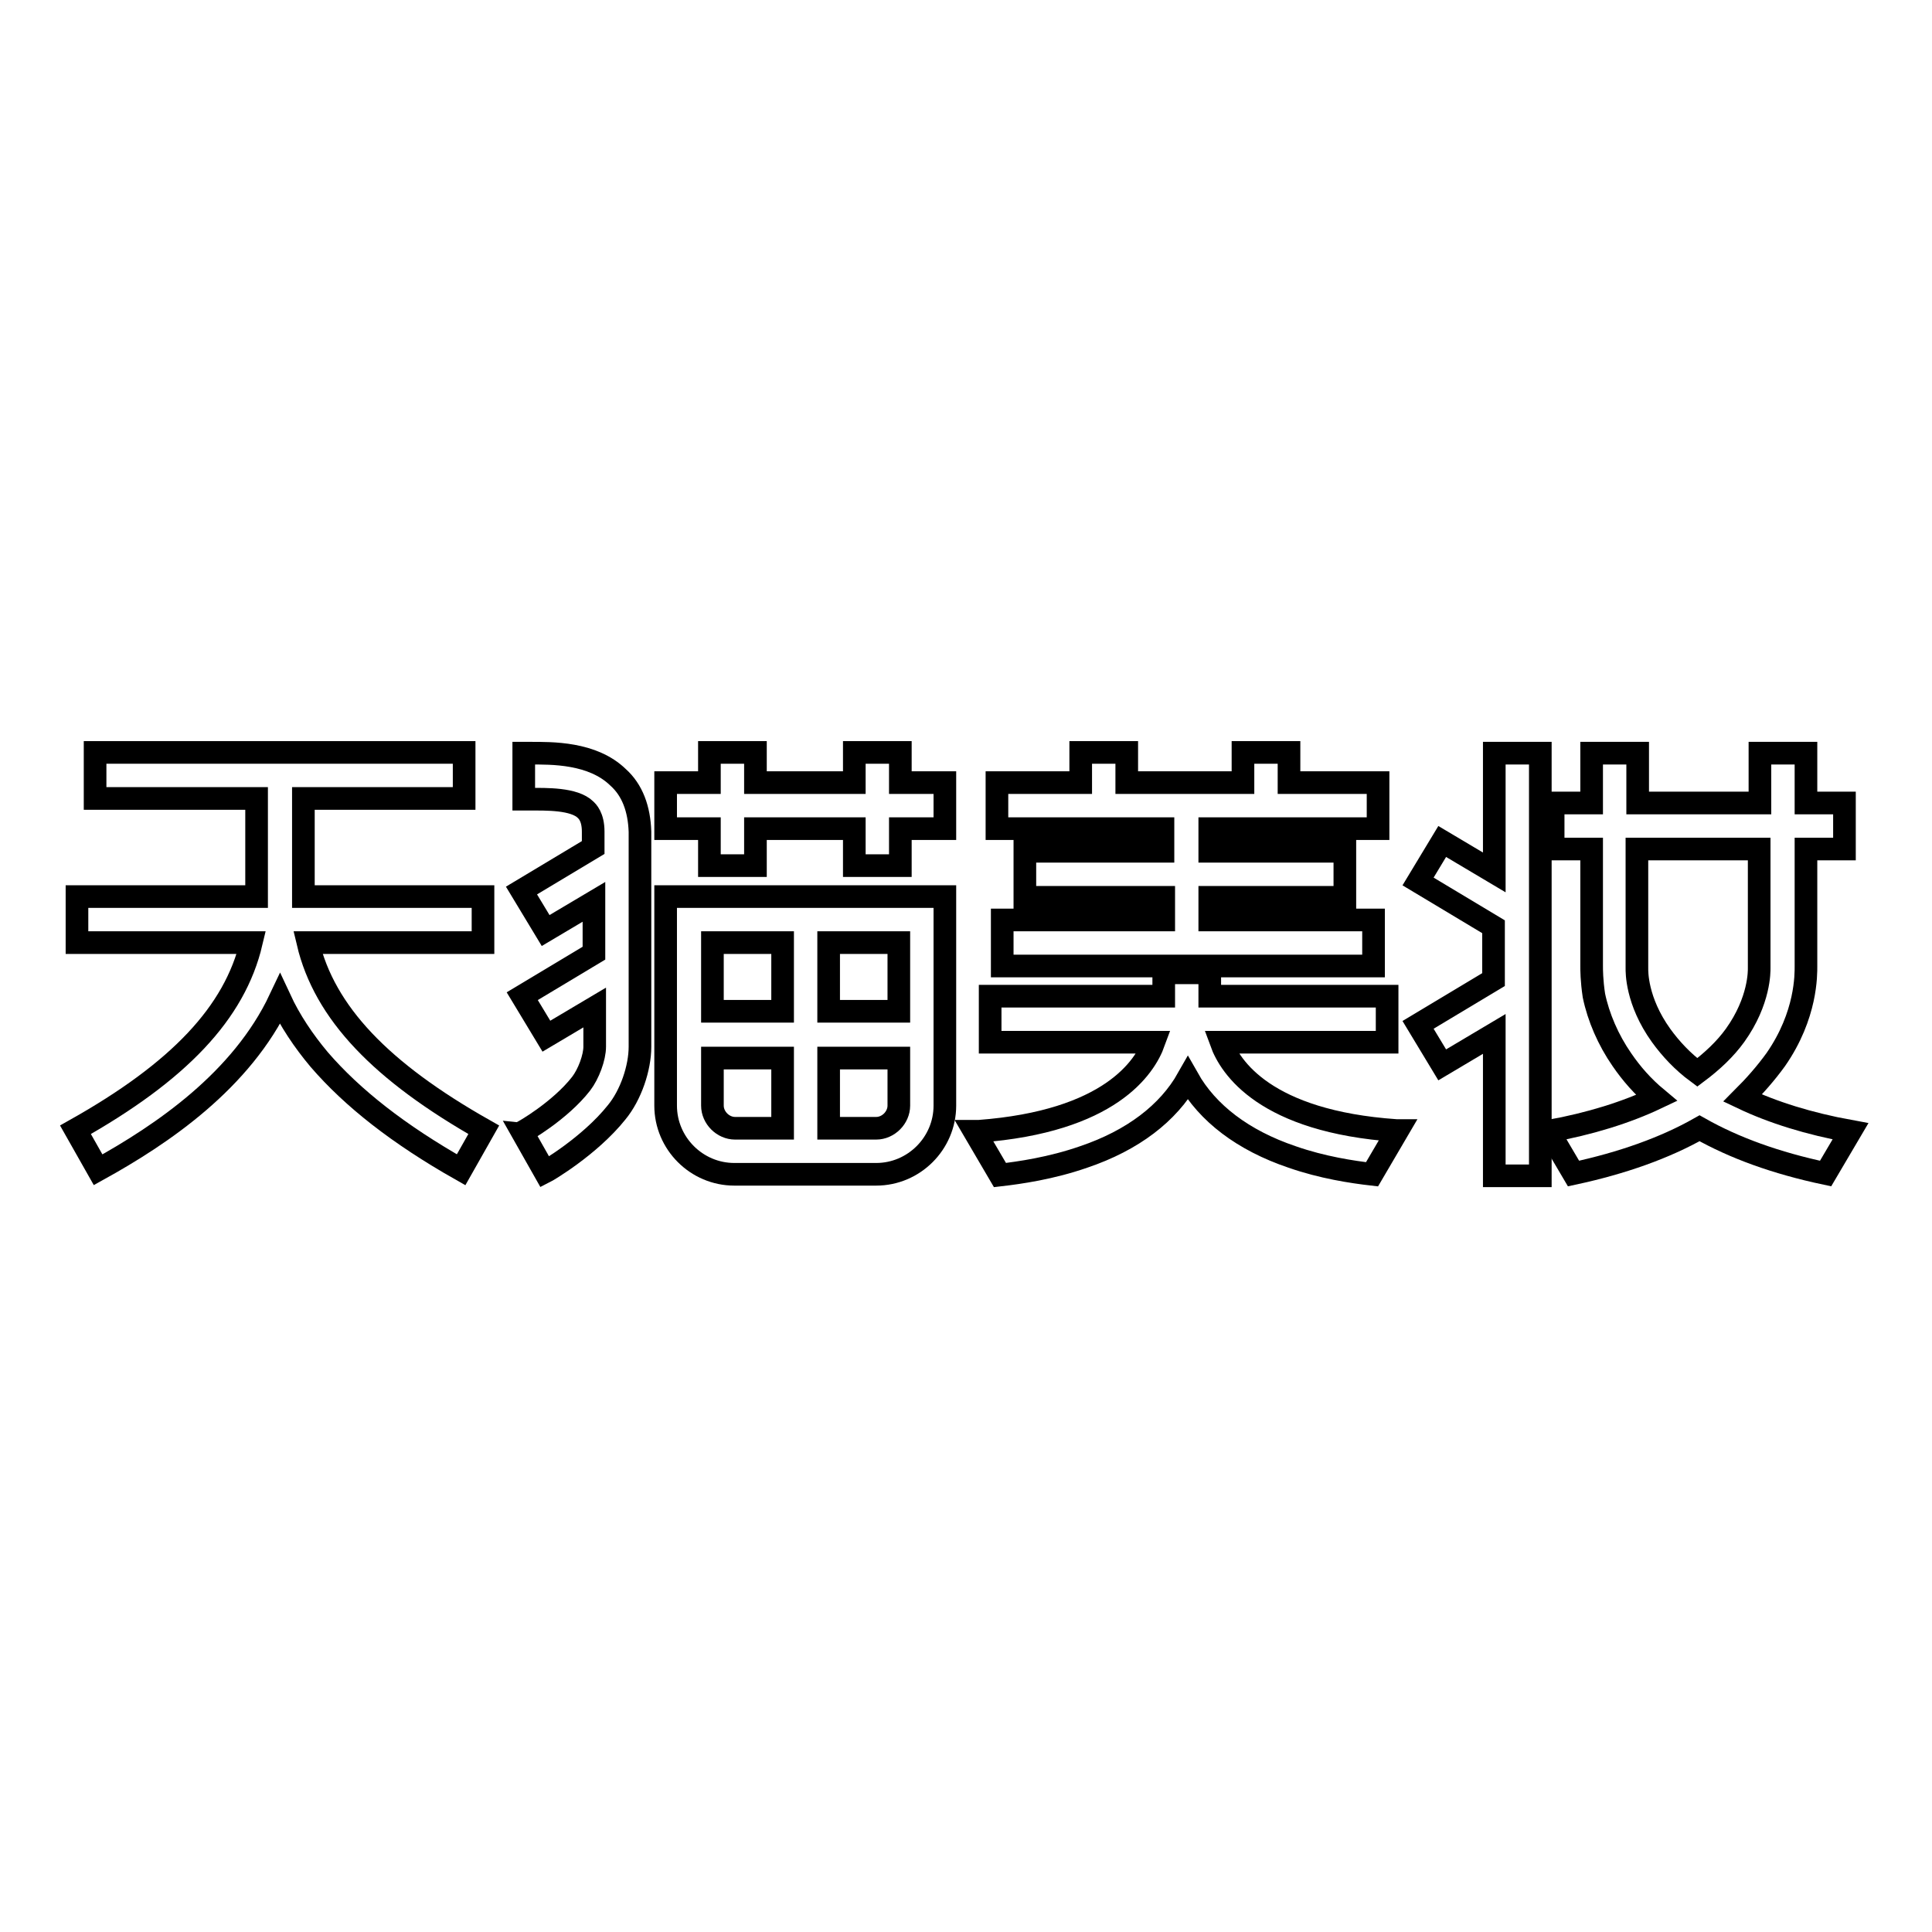
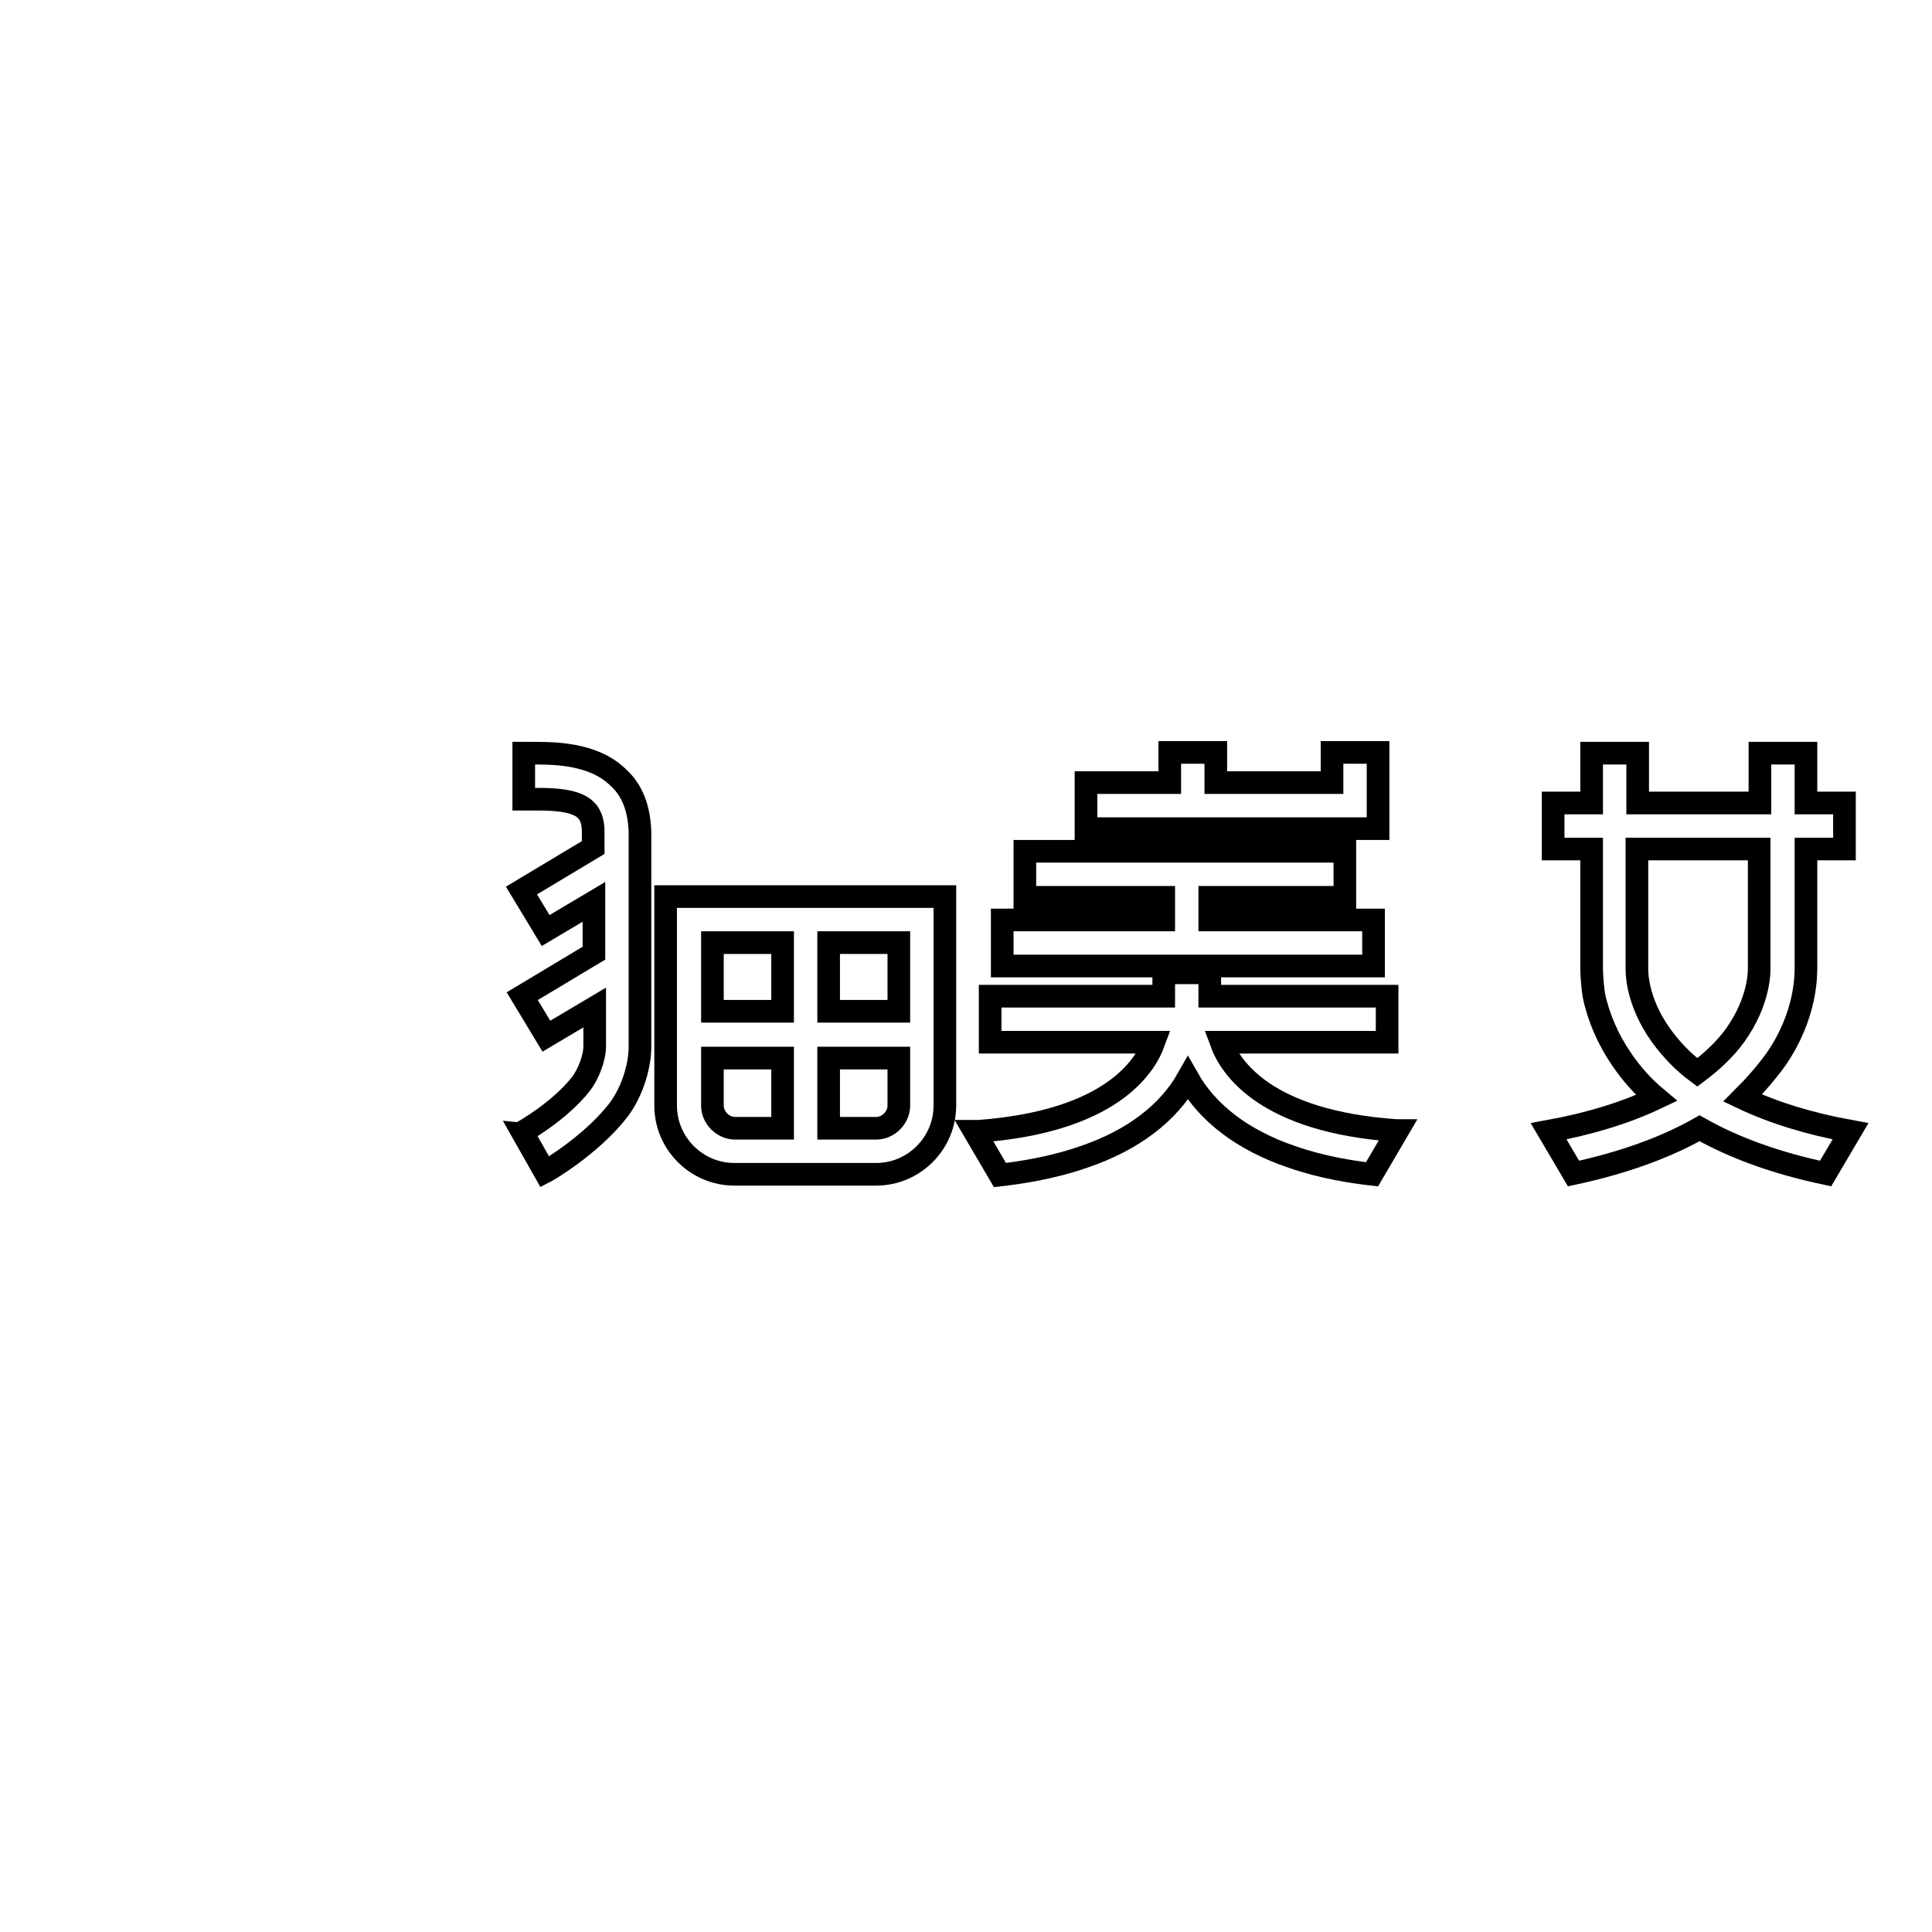
<svg xmlns="http://www.w3.org/2000/svg" version="1.1" x="0px" y="0px" viewBox="0 0 256 256" enable-background="new 0 0 256 256" xml:space="preserve">
  <g>
    <g>
-       <path stroke-width="3" fill-opacity="0" stroke="#000000" d="M40.8,124.9H64v-6.1H40.2v-2.4v-10.6h21.3v-6.1H12.6v6.1H34v10.6v2.4H10.2v6.1h23.1c-2.2,9.3-9.6,17.1-23.3,24.8l3,5.3c8.5-4.7,19-11.8,24.1-22.6c1.3,2.8,3.1,5.5,5.2,8c4.4,5.1,10.5,9.9,18.8,14.6l3-5.3C50.5,142,43,134.2,40.8,124.9z" />
      <path stroke-width="3" fill-opacity="0" stroke="#000000" d="M81.9,103c-3.4-3.3-8.8-3.2-11.7-3.2c-0.3,0-0.6,0-0.8,0v6.1c0.3,0,0.6,0,0.9,0c2,0,5.8-0.1,7.3,1.4c0.2,0.2,1,0.9,1,2.9c0,0.7,0,1.4,0,2.1l-9.5,5.7l3.2,5.3l6.4-3.8c0,2.2,0,4.5,0,6.8l-9.5,5.7l3.2,5.3l6.4-3.8c0,1.8,0,3.5,0,5.2c0,1.4-0.8,3.6-1.8,4.9c-2.8,3.6-7.7,6.4-7.8,6.4l3,5.3c0.2-0.1,5.9-3.4,9.5-7.9c1.9-2.3,3.1-5.9,3.1-8.7c0-3.4,0-7,0-10.5c0-6.9,0-13.4,0-18C84.7,107.2,83.8,104.7,81.9,103z" />
-       <path stroke-width="3" fill-opacity="0" stroke="#000000" d="M119.3,99.7h-6.1v4h-13.1v-4H94v4h-5.8v6.1H94v4.9h6.1v-4.9h13.1v4.9h6.1v-4.9h5.9v-6.1h-5.9V99.7z" />
      <path stroke-width="3" fill-opacity="0" stroke="#000000" d="M88.2,124.9v21.6c0,5,4.1,9.1,9.1,9.1h18.8c5,0,9.1-4.1,9.1-9.1v-23.9v-3.8h-37V124.9z M103.7,149.5h-6.3c-1.6,0-3-1.4-3-3v-6.3h9.3L103.7,149.5L103.7,149.5z M109.8,124.9h9.3v9.1h-9.3V124.9z M109.8,140.2h9.3v6.3c0,1.6-1.4,3-3,3h-6.3L109.8,140.2L109.8,140.2z M94.4,124.9h9.3v9.1h-9.3V124.9z" />
-       <path stroke-width="3" fill-opacity="0" stroke="#000000" d="M154.2,112.8h-18.4v6.1h18.4v3h-21.4v6.1h49.2v-6.1h-21.7v-3h17.9v-6.1h-17.9v-3h22.3v-6.1h-11.8v-4h-6.1v4h-15.4v-4h-6.1v4h-11.1v6.1h22V112.8z" />
+       <path stroke-width="3" fill-opacity="0" stroke="#000000" d="M154.2,112.8h-18.4v6.1h18.4v3h-21.4v6.1h49.2v-6.1h-21.7v-3h17.9v-6.1h-17.9v-3h22.3v-6.1v-4h-6.1v4h-15.4v-4h-6.1v4h-11.1v6.1h22V112.8z" />
      <path stroke-width="3" fill-opacity="0" stroke="#000000" d="M161.8,138.1h22V132h-23.5v-3.1h-6.1v3.1h-23v6.1h21.7c-1.2,3.3-5.8,10.5-23.2,11.8c-0.3,0-0.5,0-0.6,0l3.4,5.8c2.6-0.3,6.8-0.9,11.1-2.4c6.5-2.2,11.2-5.8,13.8-10.4c2.6,4.6,7.3,8.2,13.8,10.4c4,1.4,8,2,10.6,2.3l3.4-5.8c0,0-0.1,0-0.2,0C167.6,148.6,163,141.4,161.8,138.1z" />
-       <path stroke-width="3" fill-opacity="0" stroke="#000000" d="M246,156.3C246,156.3,246,156.3,246,156.3L246,156.3L246,156.3z" />
      <path stroke-width="3" fill-opacity="0" stroke="#000000" d="M204.1,156.3C204.1,156.3,204.1,156.3,204.1,156.3L204.1,156.3L204.1,156.3z" />
      <path stroke-width="3" fill-opacity="0" stroke="#000000" d="M235.3,140.4c4.1-5.9,4-11.3,4-12.4v-15.5h5.1v-6.1h-5.1v-6.6h-6.1v6.6h-16.2v-6.6h-6.1v6.6h-5.1v6.1h5.1V128c0,0.5,0,1.9,0.3,3.9c0.6,2.9,1.9,5.9,3.7,8.5c1.3,1.9,2.8,3.6,4.6,5.1c-4,1.9-8.8,3.4-14.3,4.4l3.3,5.6c6.5-1.4,12.1-3.4,16.7-6c4.6,2.6,10.1,4.6,16.7,6l3.3-5.6c-5.5-1-10.3-2.5-14.3-4.4C232.5,143.9,234,142.2,235.3,140.4z M220.1,137.2c-3.3-4.6-3.2-8.5-3.2-8.9v-0.1v-15.7h16.2v15.6v0.1l0,0.1c0,0.3,0.1,4.3-3.2,8.9c-1.3,1.8-3,3.4-5,4.9C223,140.7,221.4,139,220.1,137.2z" />
-       <path stroke-width="3" fill-opacity="0" stroke="#000000" d="M198,115.6l-6.9-4.1l-3.2,5.3l10,6v7l-10,6l3.2,5.3l6.9-4.1v18.8h6.1v-56H198V115.6z" />
    </g>
  </g>
</svg>